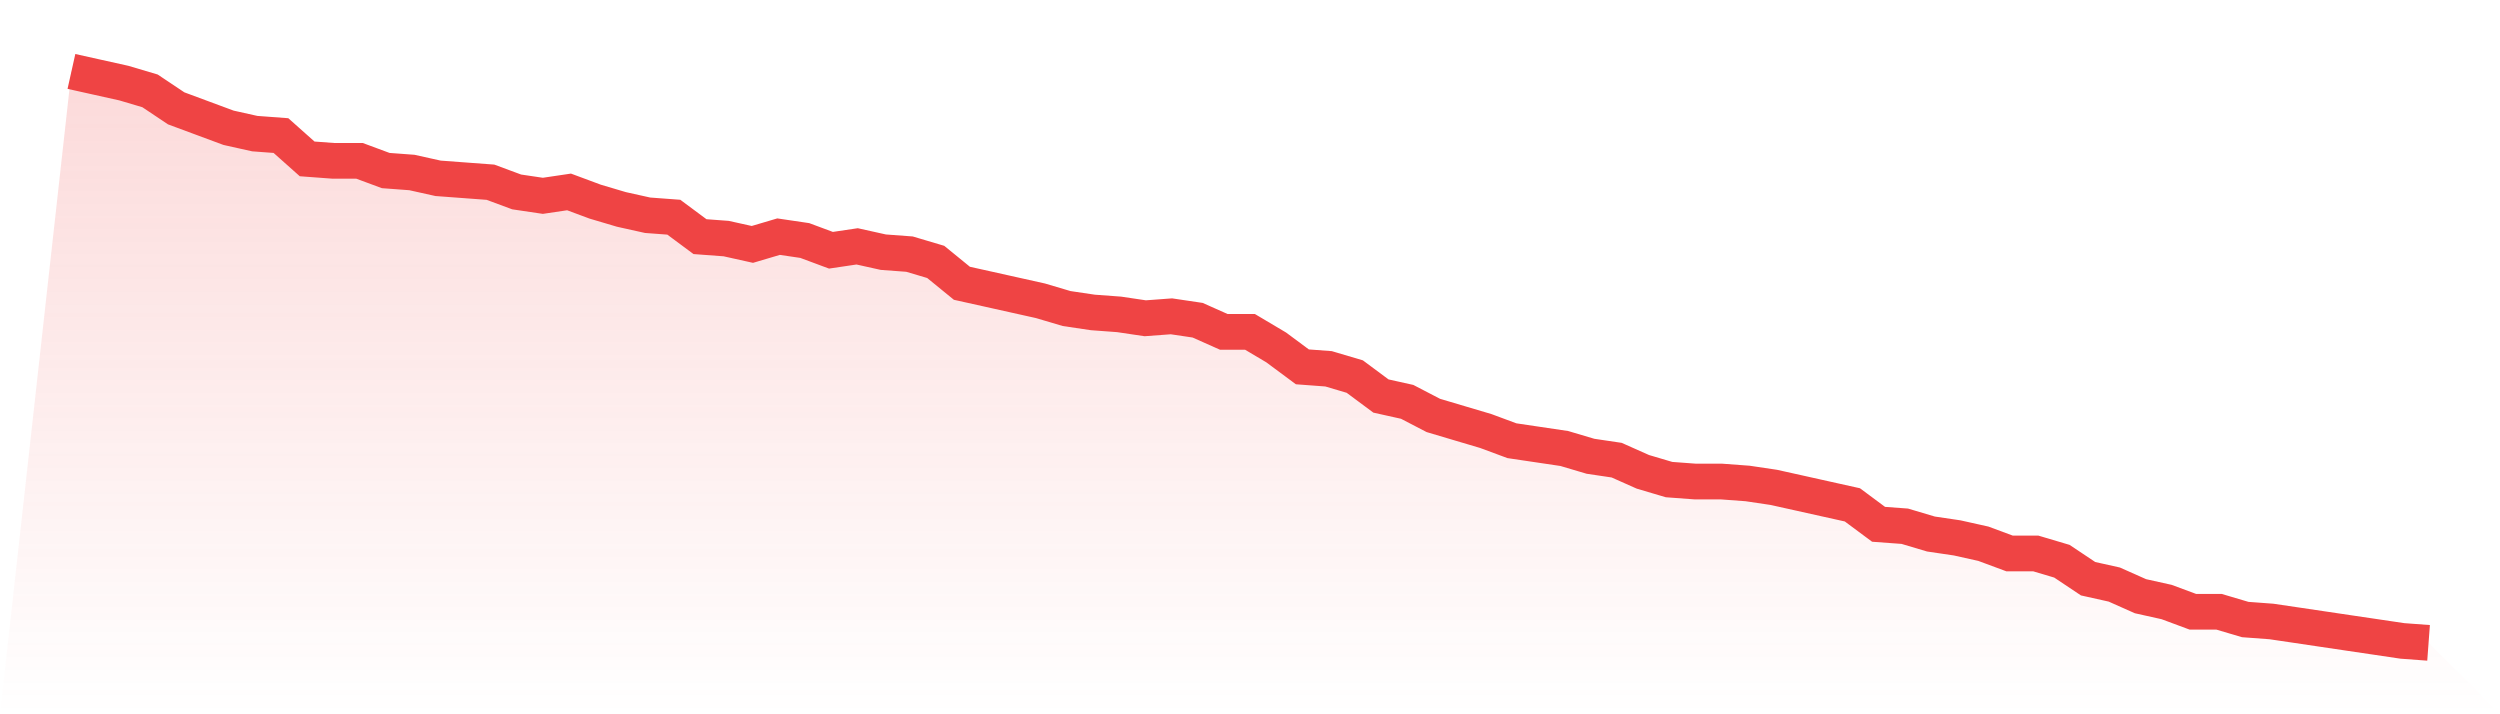
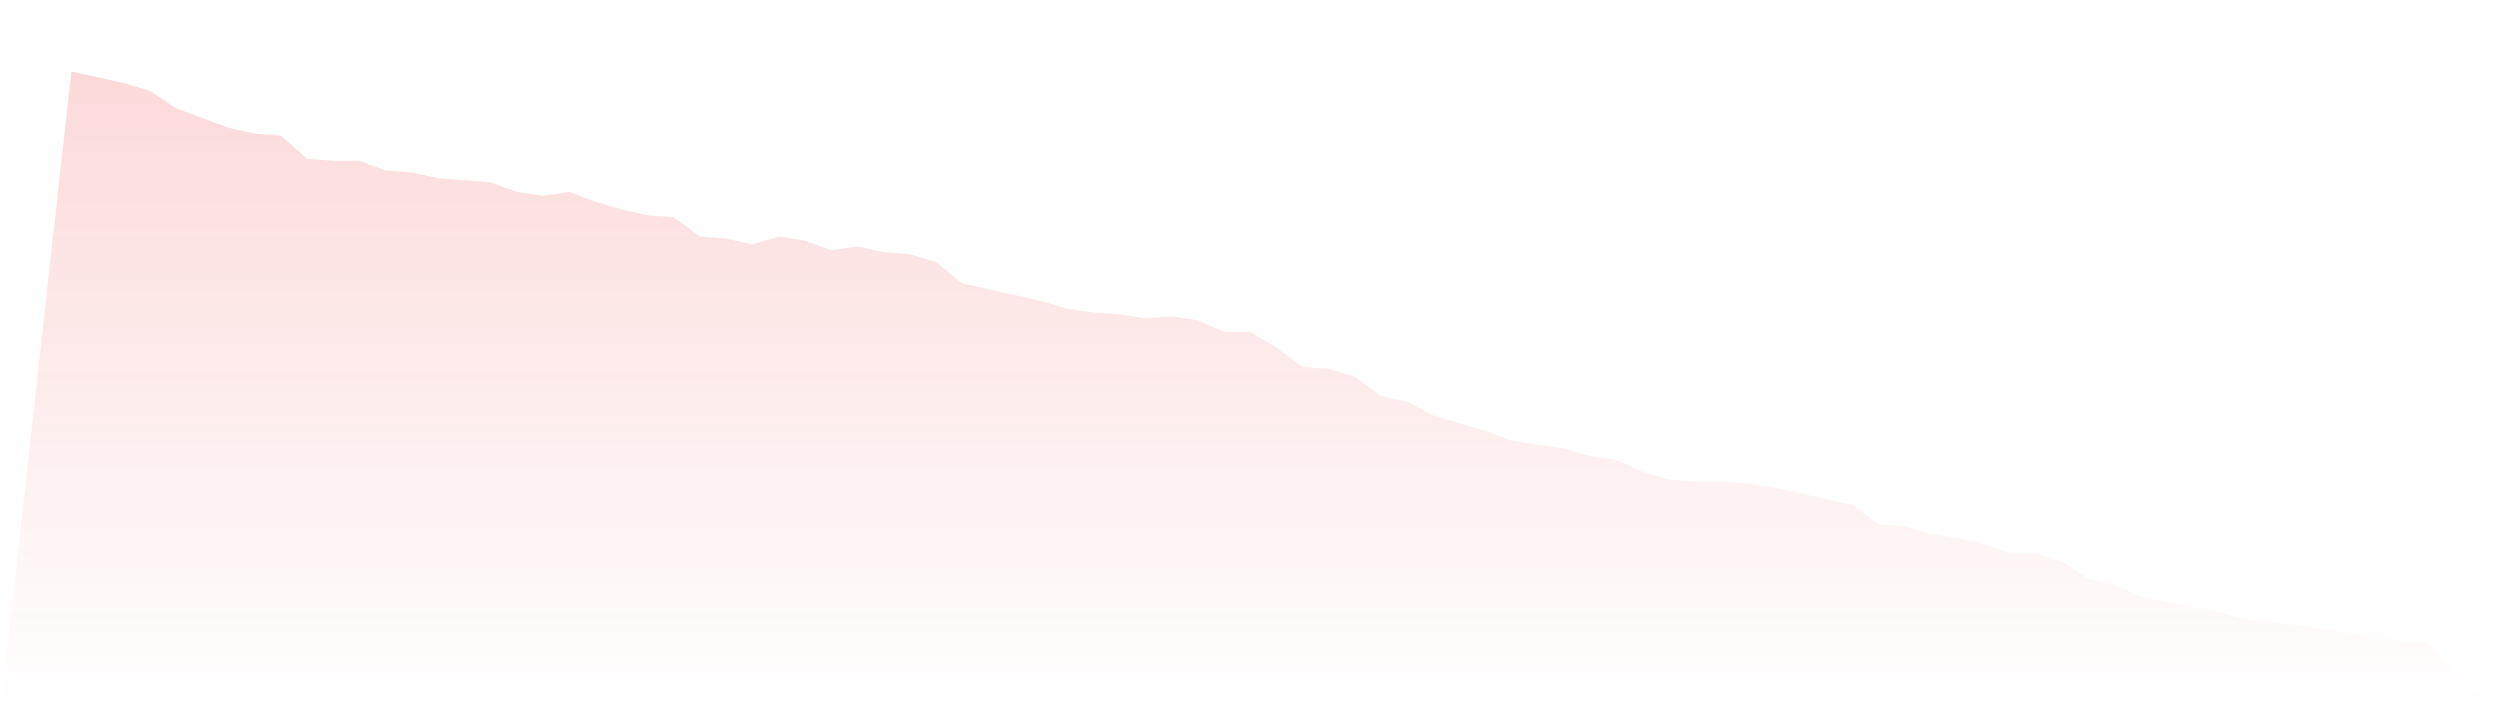
<svg xmlns="http://www.w3.org/2000/svg" viewBox="0 0 140 40">
  <defs>
    <linearGradient id="gradient" x1="0" x2="0" y1="0" y2="1">
      <stop offset="0%" stop-color="#ef4444" stop-opacity="0.2" />
      <stop offset="100%" stop-color="#ef4444" stop-opacity="0" />
    </linearGradient>
  </defs>
-   <path d="M4,4 L4,4 L5.467,4.327 L6.933,4.653 L8.4,5.088 L9.867,6.068 L11.333,6.612 L12.8,7.156 L14.267,7.483 L15.733,7.592 L17.2,8.898 L18.667,9.007 L20.133,9.007 L21.6,9.551 L23.067,9.66 L24.533,9.986 L26,10.095 L27.467,10.204 L28.933,10.748 L30.4,10.966 L31.867,10.748 L33.333,11.293 L34.8,11.728 L36.267,12.054 L37.733,12.163 L39.2,13.252 L40.667,13.361 L42.133,13.687 L43.6,13.252 L45.067,13.469 L46.533,14.014 L48,13.796 L49.467,14.122 L50.933,14.231 L52.4,14.667 L53.867,15.864 L55.333,16.19 L56.8,16.517 L58.267,16.844 L59.733,17.279 L61.2,17.497 L62.667,17.605 L64.133,17.823 L65.6,17.714 L67.067,17.932 L68.533,18.585 L70,18.585 L71.467,19.456 L72.933,20.544 L74.4,20.653 L75.867,21.088 L77.333,22.177 L78.8,22.503 L80.267,23.265 L81.733,23.701 L83.2,24.136 L84.667,24.68 L86.133,24.898 L87.6,25.116 L89.067,25.551 L90.533,25.769 L92,26.422 L93.467,26.857 L94.933,26.966 L96.4,26.966 L97.867,27.075 L99.333,27.293 L100.8,27.619 L102.267,27.946 L103.733,28.272 L105.2,29.361 L106.667,29.469 L108.133,29.905 L109.6,30.122 L111.067,30.449 L112.533,30.993 L114,30.993 L115.467,31.429 L116.933,32.408 L118.4,32.735 L119.867,33.388 L121.333,33.714 L122.8,34.259 L124.267,34.259 L125.733,34.694 L127.2,34.803 L128.667,35.02 L130.133,35.238 L131.6,35.456 L133.067,35.673 L134.533,35.891 L136,36 L140,40 L0,40 z" fill="url(#gradient)" />
-   <path d="M4,4 L4,4 L5.467,4.327 L6.933,4.653 L8.4,5.088 L9.867,6.068 L11.333,6.612 L12.8,7.156 L14.267,7.483 L15.733,7.592 L17.2,8.898 L18.667,9.007 L20.133,9.007 L21.6,9.551 L23.067,9.66 L24.533,9.986 L26,10.095 L27.467,10.204 L28.933,10.748 L30.4,10.966 L31.867,10.748 L33.333,11.293 L34.8,11.728 L36.267,12.054 L37.733,12.163 L39.2,13.252 L40.667,13.361 L42.133,13.687 L43.6,13.252 L45.067,13.469 L46.533,14.014 L48,13.796 L49.467,14.122 L50.933,14.231 L52.4,14.667 L53.867,15.864 L55.333,16.19 L56.8,16.517 L58.267,16.844 L59.733,17.279 L61.2,17.497 L62.667,17.605 L64.133,17.823 L65.6,17.714 L67.067,17.932 L68.533,18.585 L70,18.585 L71.467,19.456 L72.933,20.544 L74.4,20.653 L75.867,21.088 L77.333,22.177 L78.8,22.503 L80.267,23.265 L81.733,23.701 L83.2,24.136 L84.667,24.68 L86.133,24.898 L87.6,25.116 L89.067,25.551 L90.533,25.769 L92,26.422 L93.467,26.857 L94.933,26.966 L96.4,26.966 L97.867,27.075 L99.333,27.293 L100.8,27.619 L102.267,27.946 L103.733,28.272 L105.2,29.361 L106.667,29.469 L108.133,29.905 L109.6,30.122 L111.067,30.449 L112.533,30.993 L114,30.993 L115.467,31.429 L116.933,32.408 L118.4,32.735 L119.867,33.388 L121.333,33.714 L122.8,34.259 L124.267,34.259 L125.733,34.694 L127.2,34.803 L128.667,35.02 L130.133,35.238 L131.6,35.456 L133.067,35.673 L134.533,35.891 L136,36" fill="none" stroke="#ef4444" stroke-width="2" />
+   <path d="M4,4 L4,4 L5.467,4.327 L6.933,4.653 L8.4,5.088 L9.867,6.068 L11.333,6.612 L12.8,7.156 L14.267,7.483 L15.733,7.592 L17.2,8.898 L18.667,9.007 L20.133,9.007 L21.6,9.551 L23.067,9.66 L24.533,9.986 L26,10.095 L27.467,10.204 L28.933,10.748 L30.4,10.966 L31.867,10.748 L33.333,11.293 L34.8,11.728 L36.267,12.054 L37.733,12.163 L39.2,13.252 L40.667,13.361 L42.133,13.687 L43.6,13.252 L45.067,13.469 L46.533,14.014 L48,13.796 L49.467,14.122 L50.933,14.231 L52.4,14.667 L53.867,15.864 L55.333,16.19 L56.8,16.517 L58.267,16.844 L59.733,17.279 L61.2,17.497 L62.667,17.605 L64.133,17.823 L65.6,17.714 L67.067,17.932 L68.533,18.585 L70,18.585 L71.467,19.456 L72.933,20.544 L74.4,20.653 L75.867,21.088 L77.333,22.177 L78.8,22.503 L80.267,23.265 L81.733,23.701 L83.2,24.136 L84.667,24.68 L86.133,24.898 L87.6,25.116 L89.067,25.551 L90.533,25.769 L92,26.422 L93.467,26.857 L94.933,26.966 L96.4,26.966 L97.867,27.075 L99.333,27.293 L100.8,27.619 L102.267,27.946 L103.733,28.272 L105.2,29.361 L106.667,29.469 L108.133,29.905 L109.6,30.122 L111.067,30.449 L112.533,30.993 L114,30.993 L115.467,31.429 L116.933,32.408 L118.4,32.735 L119.867,33.388 L121.333,33.714 L124.267,34.259 L125.733,34.694 L127.2,34.803 L128.667,35.02 L130.133,35.238 L131.6,35.456 L133.067,35.673 L134.533,35.891 L136,36 L140,40 L0,40 z" fill="url(#gradient)" />
</svg>